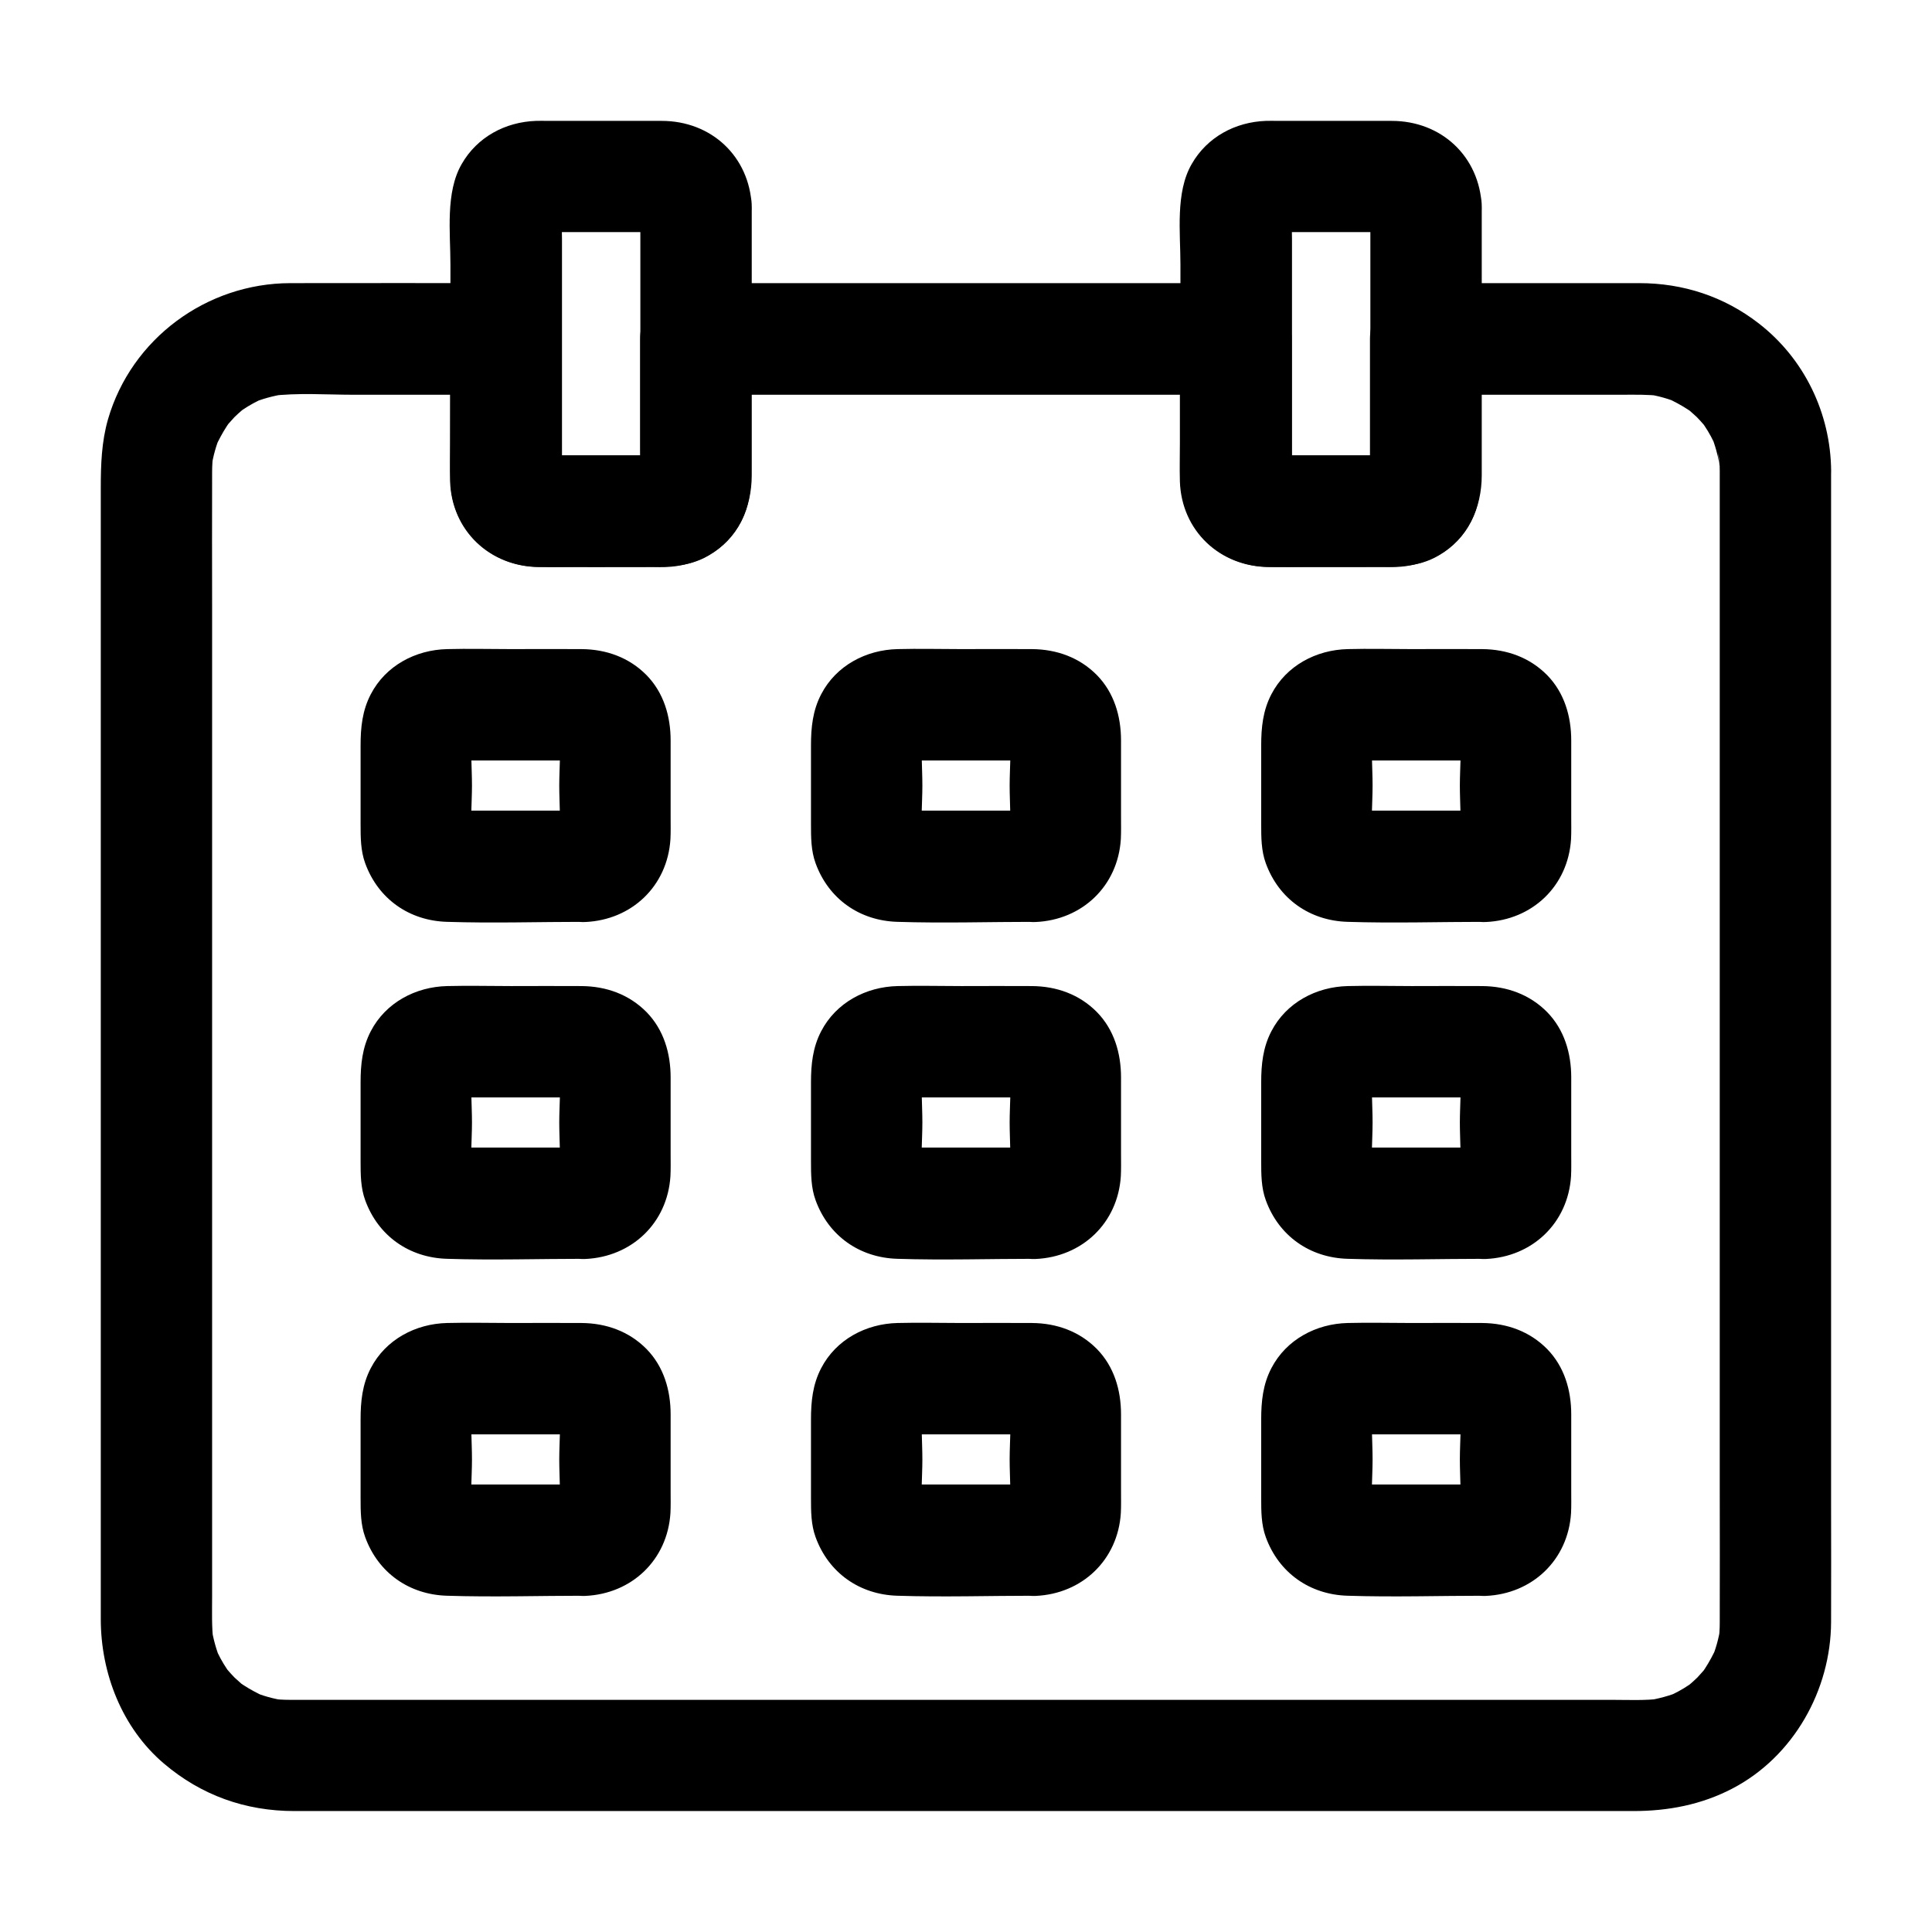
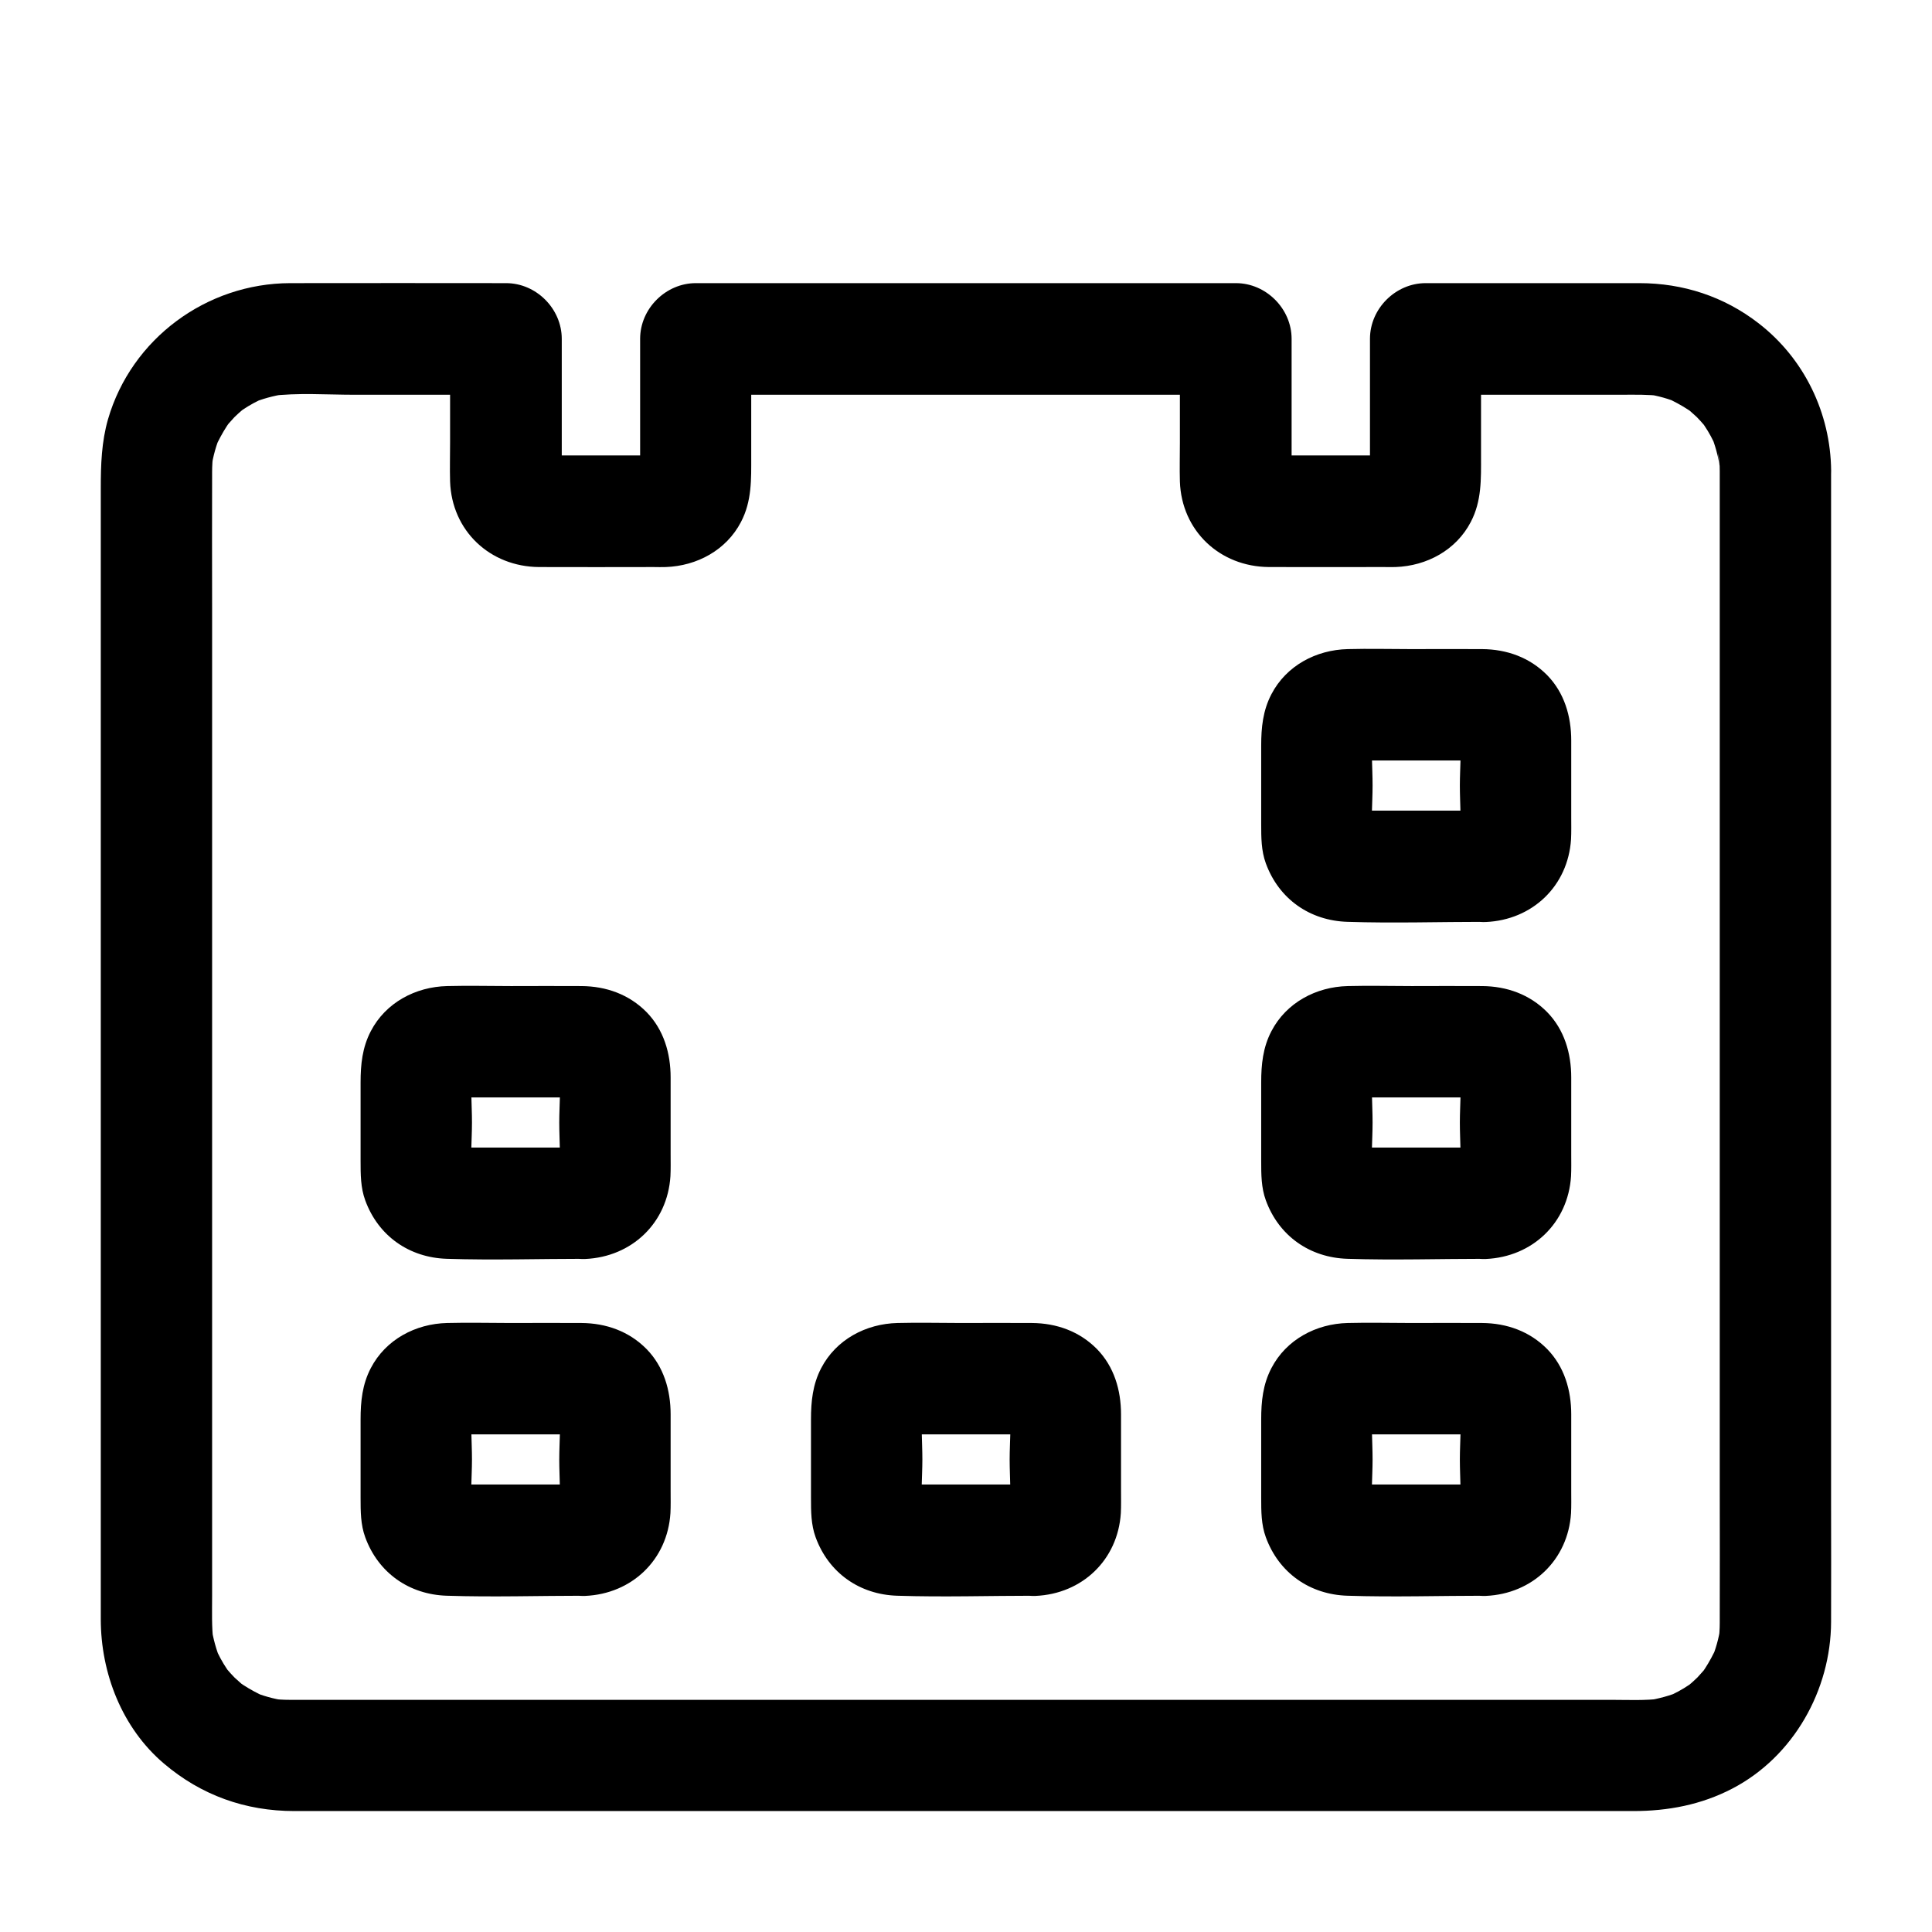
<svg xmlns="http://www.w3.org/2000/svg" fill="#000000" width="800px" height="800px" version="1.1" viewBox="144 144 512 512">
  <g>
    <path d="m599.75 268.73v31.047 73.801 88.805 76.062c0 11.855 0.051 23.715 0 35.57 0 1.672-0.098 3.344-0.344 5.019 0.195-1.328 0.344-2.609 0.543-3.938-0.441 3.102-1.277 6.051-2.508 8.953 0.492-1.18 0.984-2.363 1.477-3.543-0.887 1.969-1.918 3.887-3.102 5.707-0.246 0.344-0.492 0.688-0.738 1.082-1.426 2.066 1.969-2.262 0.934-1.18-0.738 0.789-1.426 1.625-2.164 2.41-0.688 0.688-1.426 1.328-2.164 1.969-1.82 1.723 2.461-1.723 1.23-0.887-0.441 0.297-0.887 0.641-1.328 0.934-1.82 1.23-3.738 2.262-5.707 3.102 1.18-0.492 2.363-0.984 3.543-1.477-2.902 1.23-5.856 2.016-8.953 2.508 1.328-0.195 2.609-0.344 3.938-0.543-4.43 0.59-9.004 0.344-13.43 0.344h-25.828-38.672-47.676-52.348-52.645-49.199-41.379-29.227-13.234c-1.723 0-3.394-0.098-5.117-0.344 1.328 0.195 2.609 0.344 3.938 0.543-3.102-0.441-6.051-1.277-8.953-2.508 1.18 0.492 2.363 0.984 3.543 1.477-1.969-0.887-3.887-1.918-5.707-3.102-0.344-0.246-0.688-0.492-1.082-0.738-2.066-1.426 2.262 1.969 1.18 0.934-0.789-0.738-1.625-1.426-2.41-2.164-0.688-0.688-1.328-1.426-1.969-2.164-1.723-1.82 1.723 2.461 0.887 1.23-0.297-0.441-0.641-0.887-0.934-1.328-1.23-1.82-2.262-3.738-3.102-5.707 0.492 1.18 0.984 2.363 1.477 3.543-1.23-2.902-2.016-5.856-2.508-8.953 0.195 1.328 0.344 2.609 0.543 3.938-0.492-3.984-0.344-8.07-0.344-12.102v-21.844-73.75-89.25-77.145c0-11.957-0.051-23.961 0-35.918 0-1.672 0.098-3.344 0.344-5.066-0.195 1.328-0.344 2.609-0.543 3.938 0.441-3.102 1.277-6.051 2.508-8.953-0.492 1.18-0.984 2.363-1.477 3.543 0.887-1.969 1.918-3.887 3.102-5.707 0.246-0.344 0.492-0.688 0.738-1.082 1.426-2.066-1.969 2.262-0.934 1.18 0.738-0.789 1.426-1.625 2.164-2.41 0.688-0.688 1.426-1.328 2.164-1.969 1.82-1.723-2.461 1.723-1.23 0.887 0.441-0.297 0.887-0.641 1.328-0.934 1.82-1.23 3.738-2.262 5.707-3.102-1.18 0.492-2.363 0.984-3.543 1.477 2.902-1.23 5.856-2.016 8.953-2.508-1.328 0.195-2.609 0.344-3.938 0.543 7.332-0.934 15.008-0.344 22.336-0.344h32.375 7.773c-4.922-4.922-9.84-9.84-14.762-14.762v27.406c0 3.445-0.098 6.887 0 10.332 0.441 13.086 10.578 22.582 23.566 22.68 10.137 0.051 20.27 0 30.406 0 1.082 0 2.164 0.051 3.199 0 8.266-0.297 16.039-4.477 19.926-11.957 2.902-5.559 2.707-11.316 2.707-17.32v-31.145l-14.762 14.762h48.609 76.852 17.664c-4.922-4.922-9.84-9.84-14.762-14.762v27.406c0 3.445-0.098 6.887 0 10.332 0.441 13.086 10.578 22.582 23.566 22.68 10.137 0.051 20.27 0 30.406 0 1.082 0 2.164 0.051 3.199 0 8.266-0.297 16.039-4.477 19.926-11.957 2.902-5.559 2.707-11.316 2.707-17.32v-31.145c-4.922 4.922-9.84 9.84-14.762 14.762h52.203c3.445 0 6.84-0.098 10.234 0.344-1.328-0.195-2.609-0.344-3.938-0.543 3.102 0.441 6.051 1.277 8.953 2.508-1.18-0.492-2.363-0.984-3.543-1.477 1.969 0.887 3.887 1.918 5.707 3.102 0.344 0.246 0.688 0.492 1.082 0.738 2.066 1.426-2.262-1.969-1.18-0.934 0.789 0.738 1.625 1.426 2.41 2.164 0.688 0.688 1.328 1.426 1.969 2.164 1.723 1.82-1.723-2.461-0.887-1.23 0.297 0.441 0.641 0.887 0.934 1.328 1.23 1.82 2.262 3.738 3.102 5.707-0.492-1.18-0.984-2.363-1.477-3.543 1.23 2.902 2.016 5.856 2.508 8.953-0.195-1.328-0.344-2.609-0.543-3.938 0.391 1.578 0.488 3.152 0.488 4.777 0.098 7.723 6.742 15.105 14.762 14.762 7.922-0.344 14.859-6.496 14.762-14.762-0.148-15.254-7.133-29.719-19.238-39.066-9.152-7.086-19.977-10.629-31.586-10.629h-41.723-14.906c-7.969 0-14.762 6.742-14.762 14.762v19.387 12.84c0 2.262 0.195 4.625-0.098 6.887 0.195-1.328 0.344-2.609 0.543-3.938-0.148 0.641-0.297 1.23-0.59 1.871 0.492-1.18 0.984-2.363 1.477-3.543-0.195 0.395-0.395 0.789-0.641 1.133 1.672-2.016 2.117-2.559 1.277-1.77-0.836 0.789-0.246 0.395 1.77-1.277-0.344 0.246-0.738 0.441-1.133 0.641 1.18-0.492 2.363-0.984 3.543-1.477-0.641 0.246-1.18 0.441-1.871 0.59 1.328-0.195 2.609-0.344 3.938-0.543-2.164 0.297-4.379 0.098-6.543 0.098h-12.055-12.055c-2.164 0-4.43 0.148-6.543-0.098 1.328 0.195 2.609 0.344 3.938 0.543-0.641-0.148-1.23-0.297-1.871-0.59 1.18 0.492 2.363 0.984 3.543 1.477-0.395-0.195-0.789-0.395-1.133-0.641 2.016 1.672 2.559 2.117 1.77 1.277-0.789-0.836-0.395-0.246 1.277 1.77-0.246-0.344-0.441-0.738-0.641-1.133 0.492 1.18 0.984 2.363 1.477 3.543-0.246-0.641-0.441-1.18-0.59-1.871 0.195 1.328 0.344 2.609 0.543 3.938-0.297-2.262-0.098-4.625-0.098-6.887v-12.84-19.387c0-7.969-6.742-14.762-14.762-14.762h-48.609-76.852-17.664c-7.969 0-14.762 6.742-14.762 14.762v19.387 12.84c0 2.262 0.195 4.625-0.098 6.887 0.195-1.328 0.344-2.609 0.543-3.938-0.148 0.641-0.297 1.23-0.59 1.871 0.492-1.18 0.984-2.363 1.477-3.543-0.195 0.395-0.395 0.789-0.641 1.133 1.672-2.016 2.117-2.559 1.277-1.77-0.836 0.789-0.246 0.395 1.77-1.277-0.344 0.246-0.738 0.441-1.133 0.641 1.18-0.492 2.363-0.984 3.543-1.477-0.641 0.246-1.18 0.441-1.871 0.59 1.328-0.195 2.609-0.344 3.938-0.543-2.164 0.297-4.379 0.098-6.543 0.098h-12.055-12.055c-2.164 0-4.43 0.148-6.543-0.098 1.328 0.195 2.609 0.344 3.938 0.543-0.641-0.148-1.23-0.297-1.871-0.59 1.18 0.492 2.363 0.984 3.543 1.477-0.395-0.195-0.789-0.395-1.133-0.641 2.016 1.672 2.559 2.117 1.77 1.277-0.789-0.836-0.395-0.246 1.277 1.77-0.246-0.344-0.441-0.738-0.641-1.133 0.492 1.18 0.984 2.363 1.477 3.543-0.246-0.641-0.441-1.18-0.59-1.871 0.195 1.328 0.344 2.609 0.543 3.938-0.297-2.262-0.098-4.625-0.098-6.887v-12.84-19.387c0-7.969-6.742-14.762-14.762-14.762-19.09 0-38.129-0.051-57.219 0-22.141 0.051-42.066 14.711-48.266 36.062-1.723 6.004-1.918 12.055-1.918 18.203v43.543 72.422 80.641 68.191 34.98c0 14.316 5.609 28.832 16.727 38.277 9.891 8.414 21.598 12.594 34.586 12.594h32.719 63.223 79.066 79.359 64.945 35.523c9.199 0 18.008-1.672 26.223-5.953 16.234-8.461 26.125-26.125 26.176-44.184 0.051-10.48 0-21.008 0-31.488v-66.32-80.688-73.949-46.25-6.348c0-7.723-6.789-15.105-14.762-14.762-7.961 0.305-14.75 6.457-14.75 14.723z" />
-     <path d="m313.7 198.67v64.402c0 3.246 0.297 6.641-0.098 9.84 0.195-1.328 0.344-2.609 0.543-3.938-0.148 0.641-0.297 1.23-0.59 1.871 0.492-1.18 0.984-2.363 1.477-3.543-0.195 0.395-0.395 0.789-0.641 1.133 1.672-2.016 2.117-2.559 1.277-1.77-0.836 0.789-0.246 0.395 1.77-1.277-0.344 0.246-0.738 0.441-1.133 0.641 1.18-0.492 2.363-0.984 3.543-1.477-0.641 0.246-1.18 0.441-1.871 0.59 1.328-0.195 2.609-0.344 3.938-0.543-2.164 0.297-4.379 0.098-6.543 0.098h-12.055-12.055c-2.164 0-4.43 0.148-6.543-0.098 1.328 0.195 2.609 0.344 3.938 0.543-0.641-0.148-1.23-0.297-1.871-0.59 1.18 0.492 2.363 0.984 3.543 1.477-0.395-0.195-0.789-0.395-1.133-0.641 2.016 1.672 2.559 2.117 1.77 1.277-0.789-0.836-0.395-0.246 1.277 1.77-0.246-0.344-0.441-0.738-0.641-1.133 0.492 1.18 0.984 2.363 1.477 3.543-0.246-0.641-0.441-1.18-0.59-1.871 0.195 1.328 0.344 2.609 0.543 3.938-0.344-2.707-0.098-5.559-0.098-8.266v-17.711-39.605c0-3.297-0.297-6.742 0.098-10.035-0.195 1.328-0.344 2.609-0.543 3.938 0.148-0.641 0.297-1.23 0.59-1.871-0.492 1.18-0.984 2.363-1.477 3.543 0.195-0.395 0.395-0.789 0.641-1.133-1.672 2.016-2.117 2.559-1.277 1.77 0.836-0.789 0.246-0.395-1.77 1.277 0.344-0.246 0.738-0.441 1.133-0.641-1.18 0.492-2.363 0.984-3.543 1.477 0.641-0.246 1.18-0.441 1.871-0.59-1.328 0.195-2.609 0.344-3.938 0.543 2.164-0.297 4.379-0.098 6.543-0.098h12.055 12.055c2.164 0 4.43-0.148 6.543 0.098-1.328-0.195-2.609-0.344-3.938-0.543 0.641 0.148 1.23 0.297 1.871 0.59-1.18-0.492-2.363-0.984-3.543-1.477 0.395 0.195 0.789 0.395 1.133 0.641-2.016-1.672-2.559-2.117-1.77-1.277 0.789 0.836 0.395 0.246-1.277-1.77 0.246 0.344 0.441 0.738 0.641 1.133-0.492-1.18-0.984-2.363-1.477-3.543 0.246 0.641 0.441 1.18 0.59 1.871-0.195-1.328-0.344-2.609-0.543-3.938 0.047 0.441 0.098 0.934 0.098 1.375 0.344 7.723 6.543 15.105 14.762 14.762 7.723-0.344 15.105-6.496 14.762-14.762-0.59-13.234-10.727-22.633-23.863-22.633h-14.121-16.039c-1.082 0-2.164-0.051-3.199 0-8.117 0.297-15.547 4.281-19.633 11.414-4.379 7.527-3 18.203-3 26.617v34.734c0 7.477-0.098 14.957 0 22.434 0.195 12.793 9.988 22.535 22.73 22.977 3.641 0.098 7.332 0 10.973 0h17.172c6.102 0 12.055 0.246 17.562-3 7.773-4.477 11.414-12.594 11.414-21.305v-10.184-59.73-1.328c0-7.723-6.789-15.105-14.762-14.762-8.02 0.352-14.758 6.449-14.758 14.766z" />
-     <path d="m507.16 198.67v64.402c0 3.246 0.297 6.641-0.098 9.84 0.195-1.328 0.344-2.609 0.543-3.938-0.148 0.641-0.297 1.23-0.59 1.871 0.492-1.18 0.984-2.363 1.477-3.543-0.195 0.395-0.395 0.789-0.641 1.133 1.672-2.016 2.117-2.559 1.277-1.77-0.836 0.789-0.246 0.395 1.77-1.277-0.344 0.246-0.738 0.441-1.133 0.641 1.18-0.492 2.363-0.984 3.543-1.477-0.641 0.246-1.18 0.441-1.871 0.59 1.328-0.195 2.609-0.344 3.938-0.543-2.164 0.297-4.379 0.098-6.543 0.098h-12.055-12.055c-2.164 0-4.43 0.148-6.543-0.098 1.328 0.195 2.609 0.344 3.938 0.543-0.641-0.148-1.23-0.297-1.871-0.59 1.18 0.492 2.363 0.984 3.543 1.477-0.395-0.195-0.789-0.395-1.133-0.641 2.016 1.672 2.559 2.117 1.77 1.277-0.789-0.836-0.395-0.246 1.277 1.77-0.246-0.344-0.441-0.738-0.641-1.133 0.492 1.18 0.984 2.363 1.477 3.543-0.246-0.641-0.441-1.18-0.59-1.871 0.195 1.328 0.344 2.609 0.543 3.938-0.344-2.707-0.098-5.559-0.098-8.266v-17.711-39.605c0-3.297-0.297-6.742 0.098-10.035-0.195 1.328-0.344 2.609-0.543 3.938 0.148-0.641 0.297-1.23 0.59-1.871-0.492 1.18-0.984 2.363-1.477 3.543 0.195-0.395 0.395-0.789 0.641-1.133-1.672 2.016-2.117 2.559-1.277 1.77 0.836-0.789 0.246-0.395-1.77 1.277 0.344-0.246 0.738-0.441 1.133-0.641-1.18 0.492-2.363 0.984-3.543 1.477 0.641-0.246 1.18-0.441 1.871-0.59-1.328 0.195-2.609 0.344-3.938 0.543 2.164-0.297 4.379-0.098 6.543-0.098h12.055 12.055c2.164 0 4.43-0.148 6.543 0.098-1.328-0.195-2.609-0.344-3.938-0.543 0.641 0.148 1.23 0.297 1.871 0.59-1.18-0.492-2.363-0.984-3.543-1.477 0.395 0.195 0.789 0.395 1.133 0.641-2.016-1.672-2.559-2.117-1.77-1.277 0.789 0.836 0.395 0.246-1.277-1.77 0.246 0.344 0.441 0.738 0.641 1.133-0.492-1.18-0.984-2.363-1.477-3.543 0.246 0.641 0.441 1.18 0.59 1.871-0.195-1.328-0.344-2.609-0.543-3.938 0.047 0.441 0.098 0.934 0.098 1.375 0.344 7.723 6.543 15.105 14.762 14.762 7.723-0.344 15.105-6.496 14.762-14.762-0.59-13.234-10.727-22.633-23.863-22.633h-14.121-16.039c-1.082 0-2.164-0.051-3.199 0-8.117 0.297-15.547 4.281-19.633 11.414-4.379 7.527-3 18.203-3 26.617v34.734c0 7.477-0.098 14.957 0 22.434 0.195 12.793 9.988 22.535 22.73 22.977 3.641 0.098 7.332 0 10.973 0h17.172c6.102 0 12.055 0.246 17.562-3 7.773-4.477 11.414-12.594 11.414-21.305v-10.184-59.73-1.328c0-7.723-6.789-15.105-14.762-14.762-8.016 0.352-14.758 6.449-14.758 14.766z" />
-     <path d="m299.09 358.82h-18.941-12.645c-2.215 0-4.477 0.148-6.641-0.098 1.328 0.195 2.609 0.344 3.938 0.543-0.641-0.148-1.23-0.297-1.871-0.59 1.18 0.492 2.363 0.984 3.543 1.477-0.395-0.195-0.789-0.395-1.133-0.641 2.016 1.672 2.559 2.117 1.77 1.277-0.789-0.836-0.395-0.246 1.277 1.77-0.246-0.344-0.441-0.738-0.641-1.133 0.492 1.18 0.984 2.363 1.477 3.543-0.246-0.641-0.441-1.18-0.59-1.871 0.195 1.328 0.344 2.609 0.543 3.938-0.641-4.82-0.098-9.988-0.098-14.859s-0.492-10.035 0.098-14.859c-0.195 1.328-0.344 2.609-0.543 3.938 0.148-0.641 0.297-1.23 0.59-1.871-0.492 1.18-0.984 2.363-1.477 3.543 0.195-0.395 0.395-0.789 0.641-1.133-1.672 2.016-2.117 2.559-1.277 1.77 0.836-0.789 0.246-0.395-1.77 1.277 0.344-0.246 0.738-0.441 1.133-0.641-1.18 0.492-2.363 0.984-3.543 1.477 0.641-0.246 1.18-0.441 1.871-0.59-1.328 0.195-2.609 0.344-3.938 0.543 2.164-0.297 4.477-0.098 6.641-0.098h13.137 12.941c2.262 0 4.574-0.195 6.84 0.098-1.328-0.195-2.609-0.344-3.938-0.543 0.641 0.148 1.23 0.297 1.871 0.59-1.18-0.492-2.363-0.984-3.543-1.477 0.395 0.195 0.789 0.395 1.133 0.641-2.016-1.672-2.559-2.117-1.77-1.277 0.789 0.836 0.395 0.246-1.277-1.77 0.246 0.344 0.441 0.738 0.641 1.133-0.492-1.18-0.984-2.363-1.477-3.543 0.246 0.641 0.441 1.18 0.59 1.871-0.195-1.328-0.344-2.609-0.543-3.938 0.641 4.82 0.098 9.988 0.098 14.859s0.492 10.035-0.098 14.859c0.195-1.328 0.344-2.609 0.543-3.938-0.148 0.641-0.297 1.23-0.59 1.871 0.492-1.18 0.984-2.363 1.477-3.543-0.195 0.395-0.395 0.789-0.641 1.133 1.672-2.016 2.117-2.559 1.277-1.77-0.836 0.789-0.246 0.395 1.77-1.277-0.344 0.246-0.738 0.441-1.133 0.641 1.18-0.492 2.363-0.984 3.543-1.477-0.641 0.246-1.18 0.441-1.871 0.59 1.328-0.195 2.609-0.344 3.938-0.543-0.445 0.051-0.891 0.098-1.332 0.098-7.723 0.344-15.105 6.543-14.762 14.762 0.344 7.723 6.496 15.105 14.762 14.762 12.348-0.543 21.797-9.543 22.582-21.941 0.098-1.918 0.051-3.836 0.051-5.758v-20.418c0-6.394-1.82-12.645-6.394-17.32-4.625-4.676-10.676-6.84-17.219-6.887-6.25-0.051-12.449 0-18.695 0-5.609 0-11.266-0.148-16.926 0-8.363 0.195-16.285 4.379-20.223 11.957-2.262 4.328-2.707 8.855-2.707 13.578v20.859c0 3.492 0 7.035 1.23 10.383 3.445 9.445 11.66 15.203 21.648 15.5 12.203 0.395 24.453 0 36.652 0 7.723 0 15.105-6.789 14.762-14.762-0.348-7.973-6.496-14.715-14.762-14.715z" />
-     <path d="m418.45 358.82h-18.941-12.645c-2.215 0-4.477 0.148-6.641-0.098 1.328 0.195 2.609 0.344 3.938 0.543-0.641-0.148-1.23-0.297-1.871-0.59 1.18 0.492 2.363 0.984 3.543 1.477-0.395-0.195-0.789-0.395-1.133-0.641 2.016 1.672 2.559 2.117 1.77 1.277-0.789-0.836-0.395-0.246 1.277 1.77-0.246-0.344-0.441-0.738-0.641-1.133 0.492 1.18 0.984 2.363 1.477 3.543-0.246-0.641-0.441-1.18-0.59-1.871 0.195 1.328 0.344 2.609 0.543 3.938-0.641-4.82-0.098-9.988-0.098-14.859s-0.492-10.035 0.098-14.859c-0.195 1.328-0.344 2.609-0.543 3.938 0.148-0.641 0.297-1.23 0.59-1.871-0.492 1.18-0.984 2.363-1.477 3.543 0.195-0.395 0.395-0.789 0.641-1.133-1.672 2.016-2.117 2.559-1.277 1.77 0.836-0.789 0.246-0.395-1.77 1.277 0.344-0.246 0.738-0.441 1.133-0.641-1.18 0.492-2.363 0.984-3.543 1.477 0.641-0.246 1.18-0.441 1.871-0.59-1.328 0.195-2.609 0.344-3.938 0.543 2.164-0.297 4.477-0.098 6.641-0.098h13.137 12.941c2.262 0 4.574-0.195 6.84 0.098-1.328-0.195-2.609-0.344-3.938-0.543 0.641 0.148 1.23 0.297 1.871 0.59-1.18-0.492-2.363-0.984-3.543-1.477 0.395 0.195 0.789 0.395 1.133 0.641-2.016-1.672-2.559-2.117-1.77-1.277 0.789 0.836 0.395 0.246-1.277-1.77 0.246 0.344 0.441 0.738 0.641 1.133-0.492-1.18-0.984-2.363-1.477-3.543 0.246 0.641 0.441 1.18 0.59 1.871-0.195-1.328-0.344-2.609-0.543-3.938 0.641 4.82 0.098 9.988 0.098 14.859s0.492 10.035-0.098 14.859c0.195-1.328 0.344-2.609 0.543-3.938-0.148 0.641-0.297 1.23-0.59 1.871 0.492-1.18 0.984-2.363 1.477-3.543-0.195 0.395-0.395 0.789-0.641 1.133 1.672-2.016 2.117-2.559 1.277-1.77-0.836 0.789-0.246 0.395 1.77-1.277-0.344 0.246-0.738 0.441-1.133 0.641 1.18-0.492 2.363-0.984 3.543-1.477-0.641 0.246-1.18 0.441-1.871 0.59 1.328-0.195 2.609-0.344 3.938-0.543-0.445 0.051-0.891 0.098-1.332 0.098-7.723 0.344-15.105 6.543-14.762 14.762 0.344 7.723 6.496 15.105 14.762 14.762 12.348-0.543 21.797-9.543 22.582-21.941 0.098-1.918 0.051-3.836 0.051-5.758v-20.418c0-6.394-1.82-12.645-6.394-17.32-4.625-4.676-10.676-6.84-17.219-6.887-6.25-0.051-12.449 0-18.695 0-5.609 0-11.266-0.148-16.926 0-8.363 0.195-16.285 4.379-20.223 11.957-2.262 4.328-2.707 8.855-2.707 13.578v20.859c0 3.492 0 7.035 1.23 10.383 3.445 9.445 11.66 15.203 21.648 15.5 12.203 0.395 24.453 0 36.652 0 7.723 0 15.105-6.789 14.762-14.762-0.348-7.973-6.496-14.715-14.762-14.715z" />
    <path d="m537.76 358.82h-18.941-12.645c-2.215 0-4.477 0.148-6.641-0.098 1.328 0.195 2.609 0.344 3.938 0.543-0.641-0.148-1.23-0.297-1.871-0.59 1.18 0.492 2.363 0.984 3.543 1.477-0.395-0.195-0.789-0.395-1.133-0.641 2.016 1.672 2.559 2.117 1.77 1.277-0.789-0.836-0.395-0.246 1.277 1.77-0.246-0.344-0.441-0.738-0.641-1.133 0.492 1.18 0.984 2.363 1.477 3.543-0.246-0.641-0.441-1.18-0.59-1.871 0.195 1.328 0.344 2.609 0.543 3.938-0.641-4.82-0.098-9.988-0.098-14.859s-0.492-10.035 0.098-14.859c-0.195 1.328-0.344 2.609-0.543 3.938 0.148-0.641 0.297-1.23 0.59-1.871-0.492 1.18-0.984 2.363-1.477 3.543 0.195-0.395 0.395-0.789 0.641-1.133-1.672 2.016-2.117 2.559-1.277 1.77 0.836-0.789 0.246-0.395-1.77 1.277 0.344-0.246 0.738-0.441 1.133-0.641-1.18 0.492-2.363 0.984-3.543 1.477 0.641-0.246 1.18-0.441 1.871-0.59-1.328 0.195-2.609 0.344-3.938 0.543 2.164-0.297 4.477-0.098 6.641-0.098h13.137 12.941c2.262 0 4.574-0.195 6.84 0.098-1.328-0.195-2.609-0.344-3.938-0.543 0.641 0.148 1.23 0.297 1.871 0.59-1.18-0.492-2.363-0.984-3.543-1.477 0.395 0.195 0.789 0.395 1.133 0.641-2.016-1.672-2.559-2.117-1.77-1.277 0.789 0.836 0.395 0.246-1.277-1.77 0.246 0.344 0.441 0.738 0.641 1.133-0.492-1.18-0.984-2.363-1.477-3.543 0.246 0.641 0.441 1.18 0.59 1.871-0.195-1.328-0.344-2.609-0.543-3.938 0.641 4.82 0.098 9.988 0.098 14.859s0.492 10.035-0.098 14.859c0.195-1.328 0.344-2.609 0.543-3.938-0.148 0.641-0.297 1.23-0.59 1.871 0.492-1.18 0.984-2.363 1.477-3.543-0.195 0.395-0.395 0.789-0.641 1.133 1.672-2.016 2.117-2.559 1.277-1.77-0.836 0.789-0.246 0.395 1.77-1.277-0.344 0.246-0.738 0.441-1.133 0.641 1.18-0.492 2.363-0.984 3.543-1.477-0.641 0.246-1.18 0.441-1.871 0.59 1.328-0.195 2.609-0.344 3.938-0.543-0.395 0.051-0.84 0.098-1.332 0.098-7.723 0.344-15.105 6.543-14.762 14.762 0.344 7.723 6.496 15.105 14.762 14.762 12.348-0.543 21.797-9.543 22.582-21.941 0.098-1.918 0.051-3.836 0.051-5.758v-20.418c0-6.394-1.82-12.645-6.394-17.32-4.625-4.676-10.676-6.84-17.219-6.887-6.25-0.051-12.449 0-18.695 0-5.609 0-11.266-0.148-16.926 0-8.363 0.195-16.285 4.379-20.223 11.957-2.262 4.328-2.707 8.855-2.707 13.578v20.859c0 3.492 0 7.035 1.23 10.383 3.445 9.445 11.66 15.203 21.648 15.5 12.203 0.395 24.453 0 36.652 0 7.723 0 15.105-6.789 14.762-14.762s-6.445-14.715-14.762-14.715z" />
    <path d="m299.09 448.12h-18.941-12.645c-2.215 0-4.477 0.148-6.641-0.098 1.328 0.195 2.609 0.344 3.938 0.543-0.641-0.148-1.23-0.297-1.871-0.59 1.18 0.492 2.363 0.984 3.543 1.477-0.395-0.195-0.789-0.395-1.133-0.641 2.016 1.672 2.559 2.117 1.77 1.277-0.789-0.836-0.395-0.246 1.277 1.77-0.246-0.344-0.441-0.738-0.641-1.133 0.492 1.18 0.984 2.363 1.477 3.543-0.246-0.641-0.441-1.18-0.59-1.871 0.195 1.328 0.344 2.609 0.543 3.938-0.641-4.82-0.098-9.988-0.098-14.859s-0.492-10.035 0.098-14.859c-0.195 1.328-0.344 2.609-0.543 3.938 0.148-0.641 0.297-1.23 0.59-1.871-0.492 1.18-0.984 2.363-1.477 3.543 0.195-0.395 0.395-0.789 0.641-1.133-1.672 2.016-2.117 2.559-1.277 1.77 0.836-0.789 0.246-0.395-1.77 1.277 0.344-0.246 0.738-0.441 1.133-0.641-1.18 0.492-2.363 0.984-3.543 1.477 0.641-0.246 1.18-0.441 1.871-0.59-1.328 0.195-2.609 0.344-3.938 0.543 2.164-0.297 4.477-0.098 6.641-0.098h13.137 12.941c2.262 0 4.574-0.195 6.84 0.098-1.328-0.195-2.609-0.344-3.938-0.543 0.641 0.148 1.23 0.297 1.871 0.59-1.18-0.492-2.363-0.984-3.543-1.477 0.395 0.195 0.789 0.395 1.133 0.641-2.016-1.672-2.559-2.117-1.77-1.277 0.789 0.836 0.395 0.246-1.277-1.77 0.246 0.344 0.441 0.738 0.641 1.133-0.492-1.18-0.984-2.363-1.477-3.543 0.246 0.641 0.441 1.18 0.59 1.871-0.195-1.328-0.344-2.609-0.543-3.938 0.641 4.82 0.098 9.988 0.098 14.859s0.492 10.035-0.098 14.859c0.195-1.328 0.344-2.609 0.543-3.938-0.148 0.641-0.297 1.23-0.59 1.871 0.492-1.18 0.984-2.363 1.477-3.543-0.195 0.395-0.395 0.789-0.641 1.133 1.672-2.016 2.117-2.559 1.277-1.77-0.836 0.789-0.246 0.395 1.77-1.277-0.344 0.246-0.738 0.441-1.133 0.641 1.18-0.492 2.363-0.984 3.543-1.477-0.641 0.246-1.18 0.441-1.871 0.59 1.328-0.195 2.609-0.344 3.938-0.543-0.445 0.047-0.891 0.098-1.332 0.098-7.723 0.344-15.105 6.543-14.762 14.762 0.344 7.723 6.496 15.105 14.762 14.762 12.348-0.543 21.797-9.543 22.582-21.941 0.098-1.918 0.051-3.836 0.051-5.758v-20.418c0-6.394-1.82-12.645-6.394-17.32-4.625-4.676-10.676-6.84-17.219-6.887-6.25-0.051-12.449 0-18.695 0-5.609 0-11.266-0.148-16.926 0-8.363 0.195-16.285 4.379-20.223 11.957-2.262 4.328-2.707 8.855-2.707 13.578v20.859c0 3.492 0 7.035 1.23 10.383 3.445 9.445 11.66 15.203 21.648 15.5 12.203 0.395 24.453 0 36.652 0 7.723 0 15.105-6.789 14.762-14.762-0.348-7.977-6.496-14.715-14.762-14.715z" />
-     <path d="m418.45 448.12h-18.941-12.645c-2.215 0-4.477 0.148-6.641-0.098 1.328 0.195 2.609 0.344 3.938 0.543-0.641-0.148-1.23-0.297-1.871-0.59 1.18 0.492 2.363 0.984 3.543 1.477-0.395-0.195-0.789-0.395-1.133-0.641 2.016 1.672 2.559 2.117 1.77 1.277-0.789-0.836-0.395-0.246 1.277 1.77-0.246-0.344-0.441-0.738-0.641-1.133 0.492 1.18 0.984 2.363 1.477 3.543-0.246-0.641-0.441-1.18-0.59-1.871 0.195 1.328 0.344 2.609 0.543 3.938-0.641-4.82-0.098-9.988-0.098-14.859s-0.492-10.035 0.098-14.859c-0.195 1.328-0.344 2.609-0.543 3.938 0.148-0.641 0.297-1.23 0.59-1.871-0.492 1.18-0.984 2.363-1.477 3.543 0.195-0.395 0.395-0.789 0.641-1.133-1.672 2.016-2.117 2.559-1.277 1.77 0.836-0.789 0.246-0.395-1.77 1.277 0.344-0.246 0.738-0.441 1.133-0.641-1.18 0.492-2.363 0.984-3.543 1.477 0.641-0.246 1.18-0.441 1.871-0.59-1.328 0.195-2.609 0.344-3.938 0.543 2.164-0.297 4.477-0.098 6.641-0.098h13.137 12.941c2.262 0 4.574-0.195 6.84 0.098-1.328-0.195-2.609-0.344-3.938-0.543 0.641 0.148 1.23 0.297 1.871 0.59-1.18-0.492-2.363-0.984-3.543-1.477 0.395 0.195 0.789 0.395 1.133 0.641-2.016-1.672-2.559-2.117-1.77-1.277 0.789 0.836 0.395 0.246-1.277-1.77 0.246 0.344 0.441 0.738 0.641 1.133-0.492-1.18-0.984-2.363-1.477-3.543 0.246 0.641 0.441 1.18 0.59 1.871-0.195-1.328-0.344-2.609-0.543-3.938 0.641 4.82 0.098 9.988 0.098 14.859s0.492 10.035-0.098 14.859c0.195-1.328 0.344-2.609 0.543-3.938-0.148 0.641-0.297 1.23-0.59 1.871 0.492-1.18 0.984-2.363 1.477-3.543-0.195 0.395-0.395 0.789-0.641 1.133 1.672-2.016 2.117-2.559 1.277-1.77-0.836 0.789-0.246 0.395 1.77-1.277-0.344 0.246-0.738 0.441-1.133 0.641 1.18-0.492 2.363-0.984 3.543-1.477-0.641 0.246-1.18 0.441-1.871 0.59 1.328-0.195 2.609-0.344 3.938-0.543-0.445 0.047-0.891 0.098-1.332 0.098-7.723 0.344-15.105 6.543-14.762 14.762 0.344 7.723 6.496 15.105 14.762 14.762 12.348-0.543 21.797-9.543 22.582-21.941 0.098-1.918 0.051-3.836 0.051-5.758v-20.418c0-6.394-1.82-12.645-6.394-17.32-4.625-4.676-10.676-6.84-17.219-6.887-6.25-0.051-12.449 0-18.695 0-5.609 0-11.266-0.148-16.926 0-8.363 0.195-16.285 4.379-20.223 11.957-2.262 4.328-2.707 8.855-2.707 13.578v20.859c0 3.492 0 7.035 1.23 10.383 3.445 9.445 11.66 15.203 21.648 15.5 12.203 0.395 24.453 0 36.652 0 7.723 0 15.105-6.789 14.762-14.762-0.348-7.977-6.496-14.715-14.762-14.715z" />
    <path d="m537.76 448.12h-18.941-12.645c-2.215 0-4.477 0.148-6.641-0.098 1.328 0.195 2.609 0.344 3.938 0.543-0.641-0.148-1.23-0.297-1.871-0.59 1.18 0.492 2.363 0.984 3.543 1.477-0.395-0.195-0.789-0.395-1.133-0.641 2.016 1.672 2.559 2.117 1.77 1.277-0.789-0.836-0.395-0.246 1.277 1.77-0.246-0.344-0.441-0.738-0.641-1.133 0.492 1.18 0.984 2.363 1.477 3.543-0.246-0.641-0.441-1.18-0.59-1.871 0.195 1.328 0.344 2.609 0.543 3.938-0.641-4.82-0.098-9.988-0.098-14.859s-0.492-10.035 0.098-14.859c-0.195 1.328-0.344 2.609-0.543 3.938 0.148-0.641 0.297-1.23 0.59-1.871-0.492 1.18-0.984 2.363-1.477 3.543 0.195-0.395 0.395-0.789 0.641-1.133-1.672 2.016-2.117 2.559-1.277 1.77 0.836-0.789 0.246-0.395-1.77 1.277 0.344-0.246 0.738-0.441 1.133-0.641-1.18 0.492-2.363 0.984-3.543 1.477 0.641-0.246 1.18-0.441 1.871-0.59-1.328 0.195-2.609 0.344-3.938 0.543 2.164-0.297 4.477-0.098 6.641-0.098h13.137 12.941c2.262 0 4.574-0.195 6.84 0.098-1.328-0.195-2.609-0.344-3.938-0.543 0.641 0.148 1.23 0.297 1.871 0.59-1.18-0.492-2.363-0.984-3.543-1.477 0.395 0.195 0.789 0.395 1.133 0.641-2.016-1.672-2.559-2.117-1.77-1.277 0.789 0.836 0.395 0.246-1.277-1.77 0.246 0.344 0.441 0.738 0.641 1.133-0.492-1.18-0.984-2.363-1.477-3.543 0.246 0.641 0.441 1.18 0.59 1.871-0.195-1.328-0.344-2.609-0.543-3.938 0.641 4.82 0.098 9.988 0.098 14.859s0.492 10.035-0.098 14.859c0.195-1.328 0.344-2.609 0.543-3.938-0.148 0.641-0.297 1.23-0.59 1.871 0.492-1.18 0.984-2.363 1.477-3.543-0.195 0.395-0.395 0.789-0.641 1.133 1.672-2.016 2.117-2.559 1.277-1.77-0.836 0.789-0.246 0.395 1.77-1.277-0.344 0.246-0.738 0.441-1.133 0.641 1.18-0.492 2.363-0.984 3.543-1.477-0.641 0.246-1.18 0.441-1.871 0.59 1.328-0.195 2.609-0.344 3.938-0.543-0.395 0.047-0.84 0.098-1.332 0.098-7.723 0.344-15.105 6.543-14.762 14.762 0.344 7.723 6.496 15.105 14.762 14.762 12.348-0.543 21.797-9.543 22.582-21.941 0.098-1.918 0.051-3.836 0.051-5.758v-20.418c0-6.394-1.82-12.645-6.394-17.32-4.625-4.676-10.676-6.84-17.219-6.887-6.25-0.051-12.449 0-18.695 0-5.609 0-11.266-0.148-16.926 0-8.363 0.195-16.285 4.379-20.223 11.957-2.262 4.328-2.707 8.855-2.707 13.578v20.859c0 3.492 0 7.035 1.23 10.383 3.445 9.445 11.66 15.203 21.648 15.5 12.203 0.395 24.453 0 36.652 0 7.723 0 15.105-6.789 14.762-14.762-0.344-7.977-6.445-14.715-14.762-14.715z" />
    <path d="m299.09 537.41h-18.941-12.645c-2.215 0-4.477 0.148-6.641-0.098 1.328 0.195 2.609 0.344 3.938 0.543-0.641-0.148-1.23-0.297-1.871-0.59 1.18 0.492 2.363 0.984 3.543 1.477-0.395-0.195-0.789-0.395-1.133-0.641 2.016 1.672 2.559 2.117 1.77 1.277-0.789-0.836-0.395-0.246 1.277 1.77-0.246-0.344-0.441-0.738-0.641-1.133 0.492 1.18 0.984 2.363 1.477 3.543-0.246-0.641-0.441-1.18-0.59-1.871 0.195 1.328 0.344 2.609 0.543 3.938-0.641-4.82-0.098-9.988-0.098-14.859 0-4.871-0.492-10.035 0.098-14.859-0.195 1.328-0.344 2.609-0.543 3.938 0.148-0.641 0.297-1.23 0.59-1.871-0.492 1.18-0.984 2.363-1.477 3.543 0.195-0.395 0.395-0.789 0.641-1.133-1.672 2.016-2.117 2.559-1.277 1.77 0.836-0.789 0.246-0.395-1.77 1.277 0.344-0.246 0.738-0.441 1.133-0.641-1.18 0.492-2.363 0.984-3.543 1.477 0.641-0.246 1.18-0.441 1.871-0.59-1.328 0.195-2.609 0.344-3.938 0.543 2.164-0.297 4.477-0.098 6.641-0.098h13.137 12.941c2.262 0 4.574-0.195 6.84 0.098-1.328-0.195-2.609-0.344-3.938-0.543 0.641 0.148 1.23 0.297 1.871 0.59-1.18-0.492-2.363-0.984-3.543-1.477 0.395 0.195 0.789 0.395 1.133 0.641-2.016-1.672-2.559-2.117-1.77-1.277 0.789 0.836 0.395 0.246-1.277-1.77 0.246 0.344 0.441 0.738 0.641 1.133-0.492-1.18-0.984-2.363-1.477-3.543 0.246 0.641 0.441 1.18 0.59 1.871-0.195-1.328-0.344-2.609-0.543-3.938 0.641 4.82 0.098 9.988 0.098 14.859 0 4.871 0.492 10.035-0.098 14.859 0.195-1.328 0.344-2.609 0.543-3.938-0.148 0.641-0.297 1.23-0.59 1.871 0.492-1.18 0.984-2.363 1.477-3.543-0.195 0.395-0.395 0.789-0.641 1.133 1.672-2.016 2.117-2.559 1.277-1.77-0.836 0.789-0.246 0.395 1.77-1.277-0.344 0.246-0.738 0.441-1.133 0.641 1.18-0.492 2.363-0.984 3.543-1.477-0.641 0.246-1.18 0.441-1.871 0.59 1.328-0.195 2.609-0.344 3.938-0.543-0.445 0.051-0.891 0.098-1.332 0.098-7.723 0.344-15.105 6.543-14.762 14.762 0.344 7.723 6.496 15.105 14.762 14.762 12.348-0.543 21.797-9.543 22.582-21.941 0.098-1.918 0.051-3.836 0.051-5.758v-20.418c0-6.394-1.82-12.645-6.394-17.32-4.625-4.676-10.676-6.84-17.219-6.887-6.25-0.051-12.449 0-18.695 0-5.609 0-11.266-0.148-16.926 0-8.363 0.195-16.285 4.379-20.223 11.957-2.262 4.328-2.707 8.855-2.707 13.578v20.859c0 3.492 0 7.035 1.23 10.383 3.445 9.445 11.66 15.203 21.648 15.5 12.203 0.395 24.453 0 36.652 0 7.723 0 15.105-6.789 14.762-14.762-0.348-7.973-6.496-14.715-14.762-14.715z" />
    <path d="m418.45 537.41h-18.941-12.645c-2.215 0-4.477 0.148-6.641-0.098 1.328 0.195 2.609 0.344 3.938 0.543-0.641-0.148-1.23-0.297-1.871-0.59 1.18 0.492 2.363 0.984 3.543 1.477-0.395-0.195-0.789-0.395-1.133-0.641 2.016 1.672 2.559 2.117 1.77 1.277-0.789-0.836-0.395-0.246 1.277 1.77-0.246-0.344-0.441-0.738-0.641-1.133 0.492 1.18 0.984 2.363 1.477 3.543-0.246-0.641-0.441-1.18-0.59-1.871 0.195 1.328 0.344 2.609 0.543 3.938-0.641-4.82-0.098-9.988-0.098-14.859 0-4.871-0.492-10.035 0.098-14.859-0.195 1.328-0.344 2.609-0.543 3.938 0.148-0.641 0.297-1.23 0.59-1.871-0.492 1.18-0.984 2.363-1.477 3.543 0.195-0.395 0.395-0.789 0.641-1.133-1.672 2.016-2.117 2.559-1.277 1.77 0.836-0.789 0.246-0.395-1.77 1.277 0.344-0.246 0.738-0.441 1.133-0.641-1.18 0.492-2.363 0.984-3.543 1.477 0.641-0.246 1.18-0.441 1.871-0.59-1.328 0.195-2.609 0.344-3.938 0.543 2.164-0.297 4.477-0.098 6.641-0.098h13.137 12.941c2.262 0 4.574-0.195 6.84 0.098-1.328-0.195-2.609-0.344-3.938-0.543 0.641 0.148 1.23 0.297 1.871 0.59-1.18-0.492-2.363-0.984-3.543-1.477 0.395 0.195 0.789 0.395 1.133 0.641-2.016-1.672-2.559-2.117-1.77-1.277 0.789 0.836 0.395 0.246-1.277-1.77 0.246 0.344 0.441 0.738 0.641 1.133-0.492-1.18-0.984-2.363-1.477-3.543 0.246 0.641 0.441 1.18 0.59 1.871-0.195-1.328-0.344-2.609-0.543-3.938 0.641 4.82 0.098 9.988 0.098 14.859 0 4.871 0.492 10.035-0.098 14.859 0.195-1.328 0.344-2.609 0.543-3.938-0.148 0.641-0.297 1.23-0.59 1.871 0.492-1.18 0.984-2.363 1.477-3.543-0.195 0.395-0.395 0.789-0.641 1.133 1.672-2.016 2.117-2.559 1.277-1.77-0.836 0.789-0.246 0.395 1.77-1.277-0.344 0.246-0.738 0.441-1.133 0.641 1.18-0.492 2.363-0.984 3.543-1.477-0.641 0.246-1.18 0.441-1.871 0.59 1.328-0.195 2.609-0.344 3.938-0.543-0.445 0.051-0.891 0.098-1.332 0.098-7.723 0.344-15.105 6.543-14.762 14.762 0.344 7.723 6.496 15.105 14.762 14.762 12.348-0.543 21.797-9.543 22.582-21.941 0.098-1.918 0.051-3.836 0.051-5.758v-20.418c0-6.394-1.82-12.645-6.394-17.32-4.625-4.676-10.676-6.84-17.219-6.887-6.25-0.051-12.449 0-18.695 0-5.609 0-11.266-0.148-16.926 0-8.363 0.195-16.285 4.379-20.223 11.957-2.262 4.328-2.707 8.855-2.707 13.578v20.859c0 3.492 0 7.035 1.23 10.383 3.445 9.445 11.66 15.203 21.648 15.5 12.203 0.395 24.453 0 36.652 0 7.723 0 15.105-6.789 14.762-14.762-0.348-7.973-6.496-14.715-14.762-14.715z" />
    <path d="m537.76 537.41h-18.941-12.645c-2.215 0-4.477 0.148-6.641-0.098 1.328 0.195 2.609 0.344 3.938 0.543-0.641-0.148-1.23-0.297-1.871-0.59 1.18 0.492 2.363 0.984 3.543 1.477-0.395-0.195-0.789-0.395-1.133-0.641 2.016 1.672 2.559 2.117 1.77 1.277-0.789-0.836-0.395-0.246 1.277 1.77-0.246-0.344-0.441-0.738-0.641-1.133 0.492 1.18 0.984 2.363 1.477 3.543-0.246-0.641-0.441-1.18-0.59-1.871 0.195 1.328 0.344 2.609 0.543 3.938-0.641-4.82-0.098-9.988-0.098-14.859 0-4.871-0.492-10.035 0.098-14.859-0.195 1.328-0.344 2.609-0.543 3.938 0.148-0.641 0.297-1.23 0.59-1.871-0.492 1.18-0.984 2.363-1.477 3.543 0.195-0.395 0.395-0.789 0.641-1.133-1.672 2.016-2.117 2.559-1.277 1.77 0.836-0.789 0.246-0.395-1.77 1.277 0.344-0.246 0.738-0.441 1.133-0.641-1.18 0.492-2.363 0.984-3.543 1.477 0.641-0.246 1.18-0.441 1.871-0.59-1.328 0.195-2.609 0.344-3.938 0.543 2.164-0.297 4.477-0.098 6.641-0.098h13.137 12.941c2.262 0 4.574-0.195 6.84 0.098-1.328-0.195-2.609-0.344-3.938-0.543 0.641 0.148 1.23 0.297 1.871 0.59-1.18-0.492-2.363-0.984-3.543-1.477 0.395 0.195 0.789 0.395 1.133 0.641-2.016-1.672-2.559-2.117-1.77-1.277 0.789 0.836 0.395 0.246-1.277-1.77 0.246 0.344 0.441 0.738 0.641 1.133-0.492-1.18-0.984-2.363-1.477-3.543 0.246 0.641 0.441 1.18 0.59 1.871-0.195-1.328-0.344-2.609-0.543-3.938 0.641 4.82 0.098 9.988 0.098 14.859 0 4.871 0.492 10.035-0.098 14.859 0.195-1.328 0.344-2.609 0.543-3.938-0.148 0.641-0.297 1.23-0.59 1.871 0.492-1.18 0.984-2.363 1.477-3.543-0.195 0.395-0.395 0.789-0.641 1.133 1.672-2.016 2.117-2.559 1.277-1.77-0.836 0.789-0.246 0.395 1.77-1.277-0.344 0.246-0.738 0.441-1.133 0.641 1.18-0.492 2.363-0.984 3.543-1.477-0.641 0.246-1.18 0.441-1.871 0.59 1.328-0.195 2.609-0.344 3.938-0.543-0.395 0.051-0.84 0.098-1.332 0.098-7.723 0.344-15.105 6.543-14.762 14.762 0.344 7.723 6.496 15.105 14.762 14.762 12.348-0.543 21.797-9.543 22.582-21.941 0.098-1.918 0.051-3.836 0.051-5.758v-20.418c0-6.394-1.82-12.645-6.394-17.32-4.625-4.676-10.676-6.84-17.219-6.887-6.25-0.051-12.449 0-18.695 0-5.609 0-11.266-0.148-16.926 0-8.363 0.195-16.285 4.379-20.223 11.957-2.262 4.328-2.707 8.855-2.707 13.578v20.859c0 3.492 0 7.035 1.23 10.383 3.445 9.445 11.66 15.203 21.648 15.5 12.203 0.395 24.453 0 36.652 0 7.723 0 15.105-6.789 14.762-14.762s-6.445-14.715-14.762-14.715z" />
  </g>
</svg>